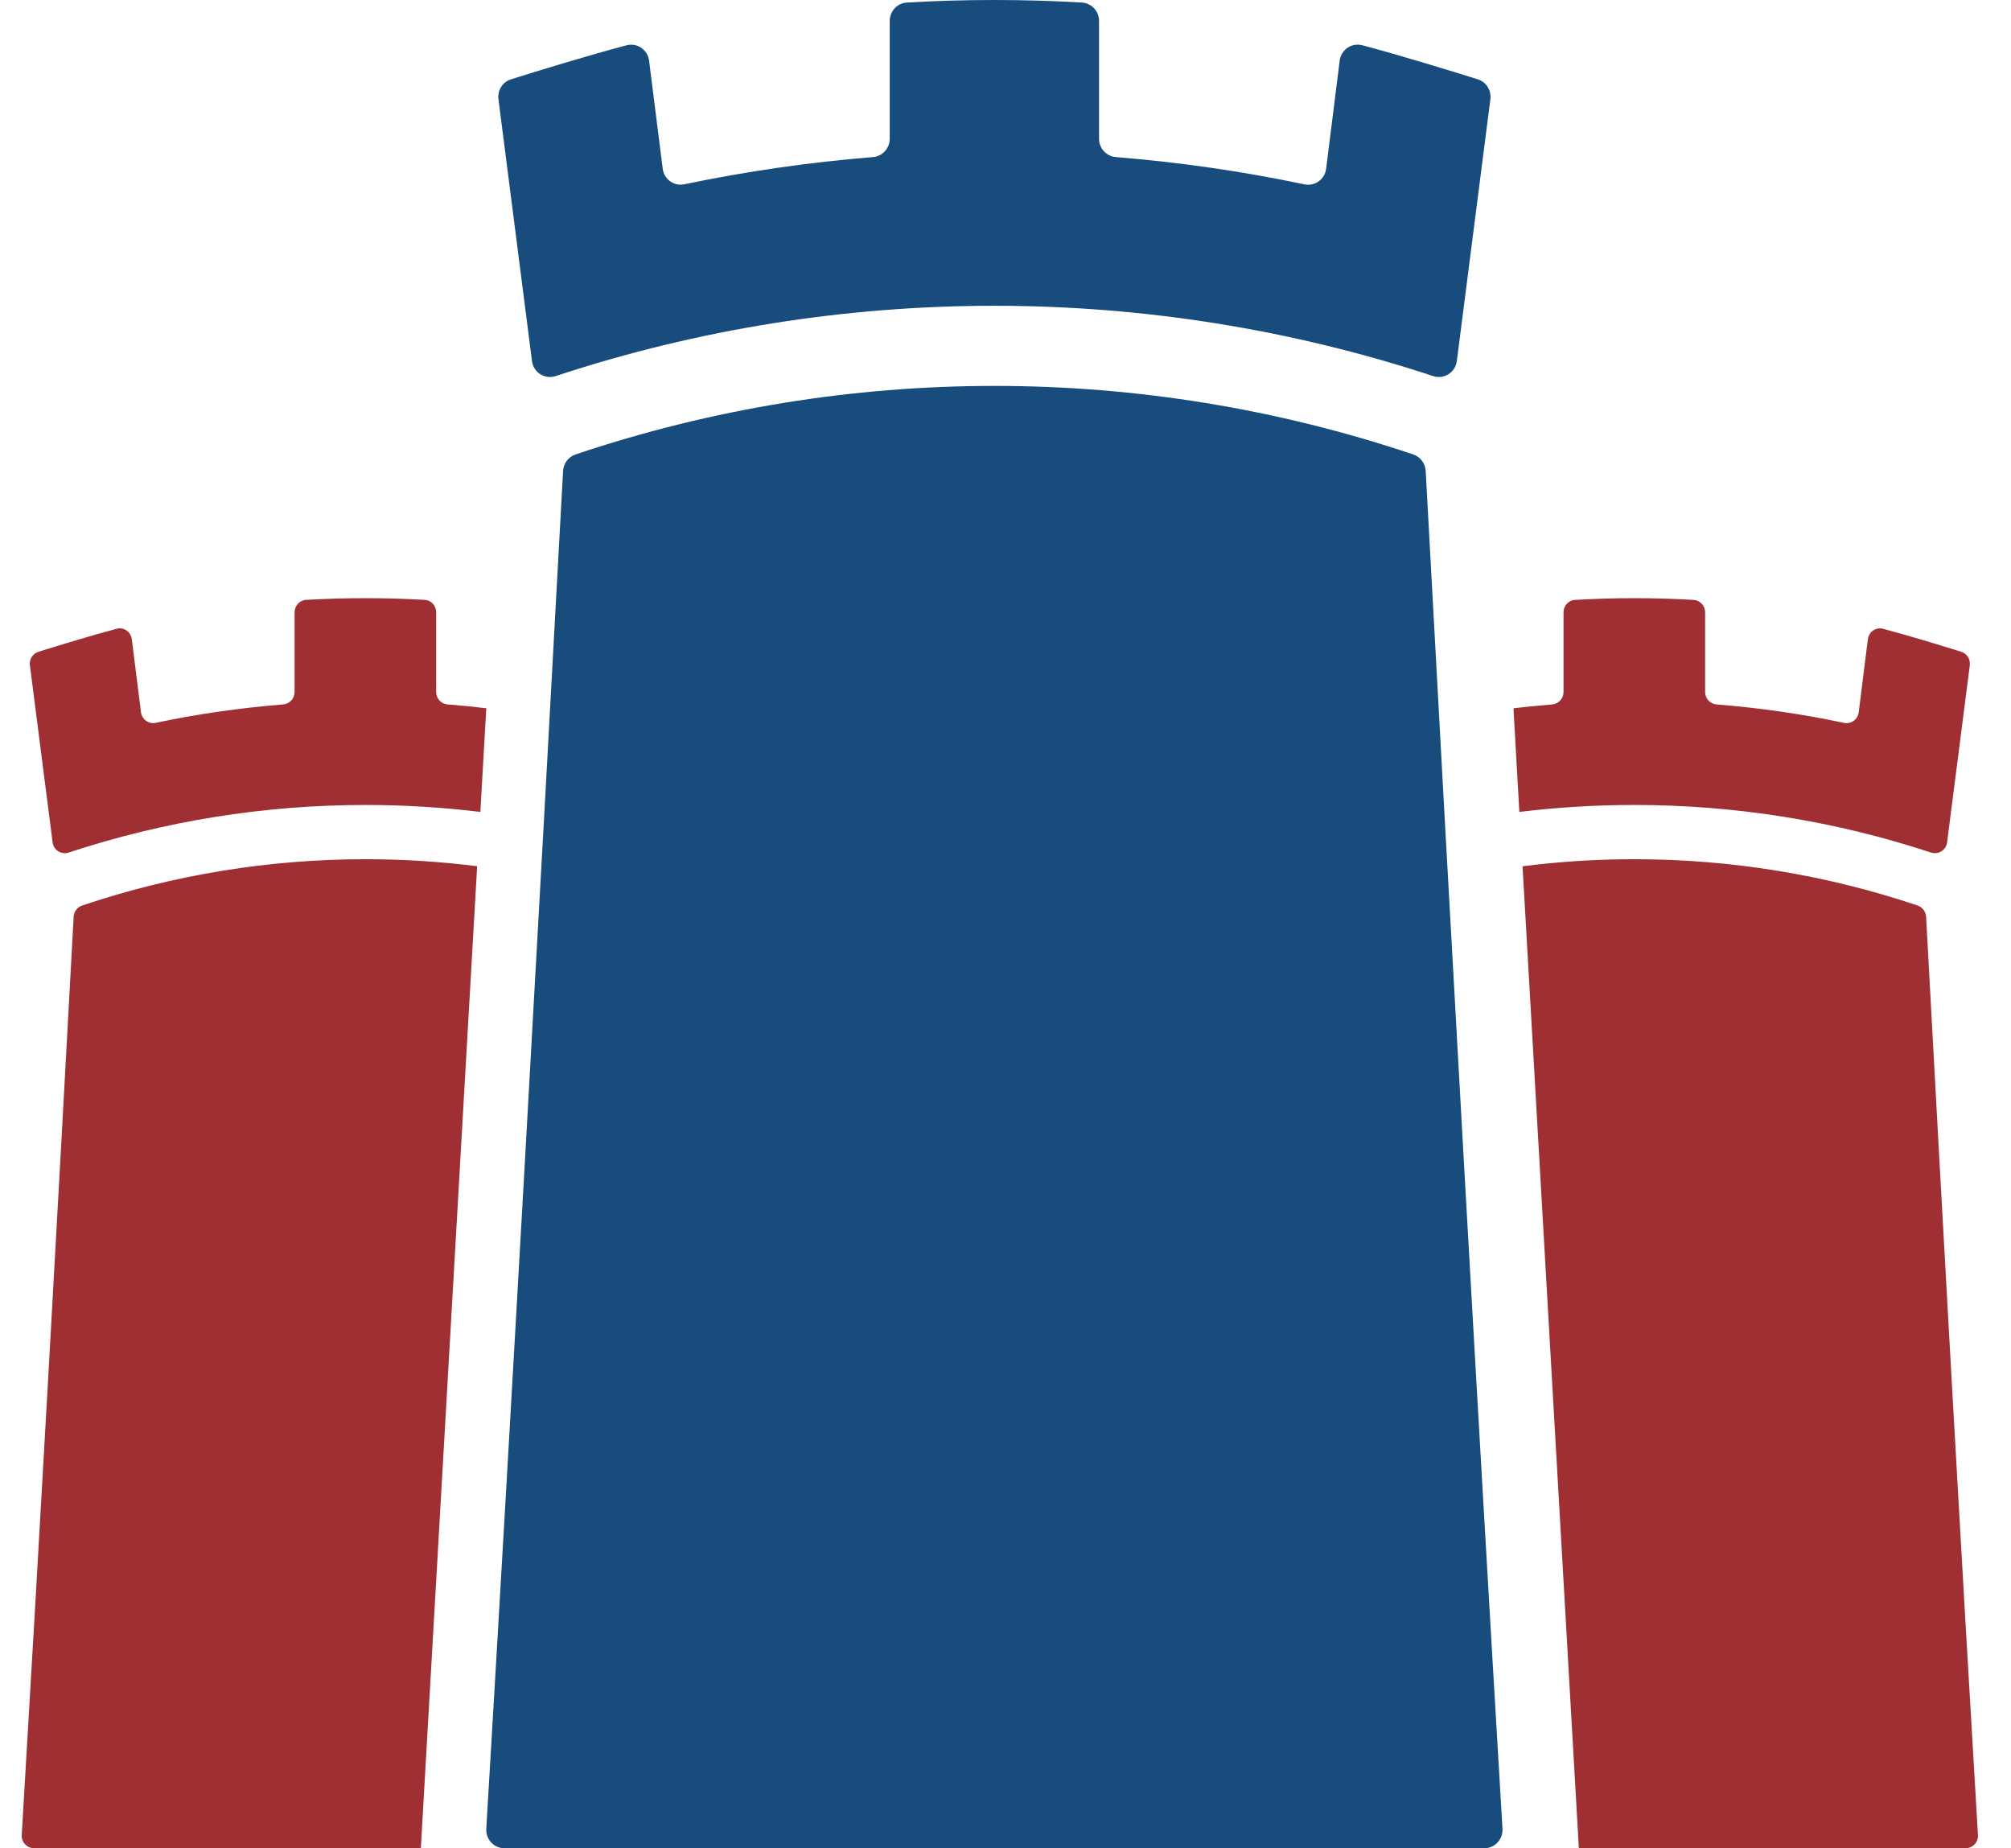
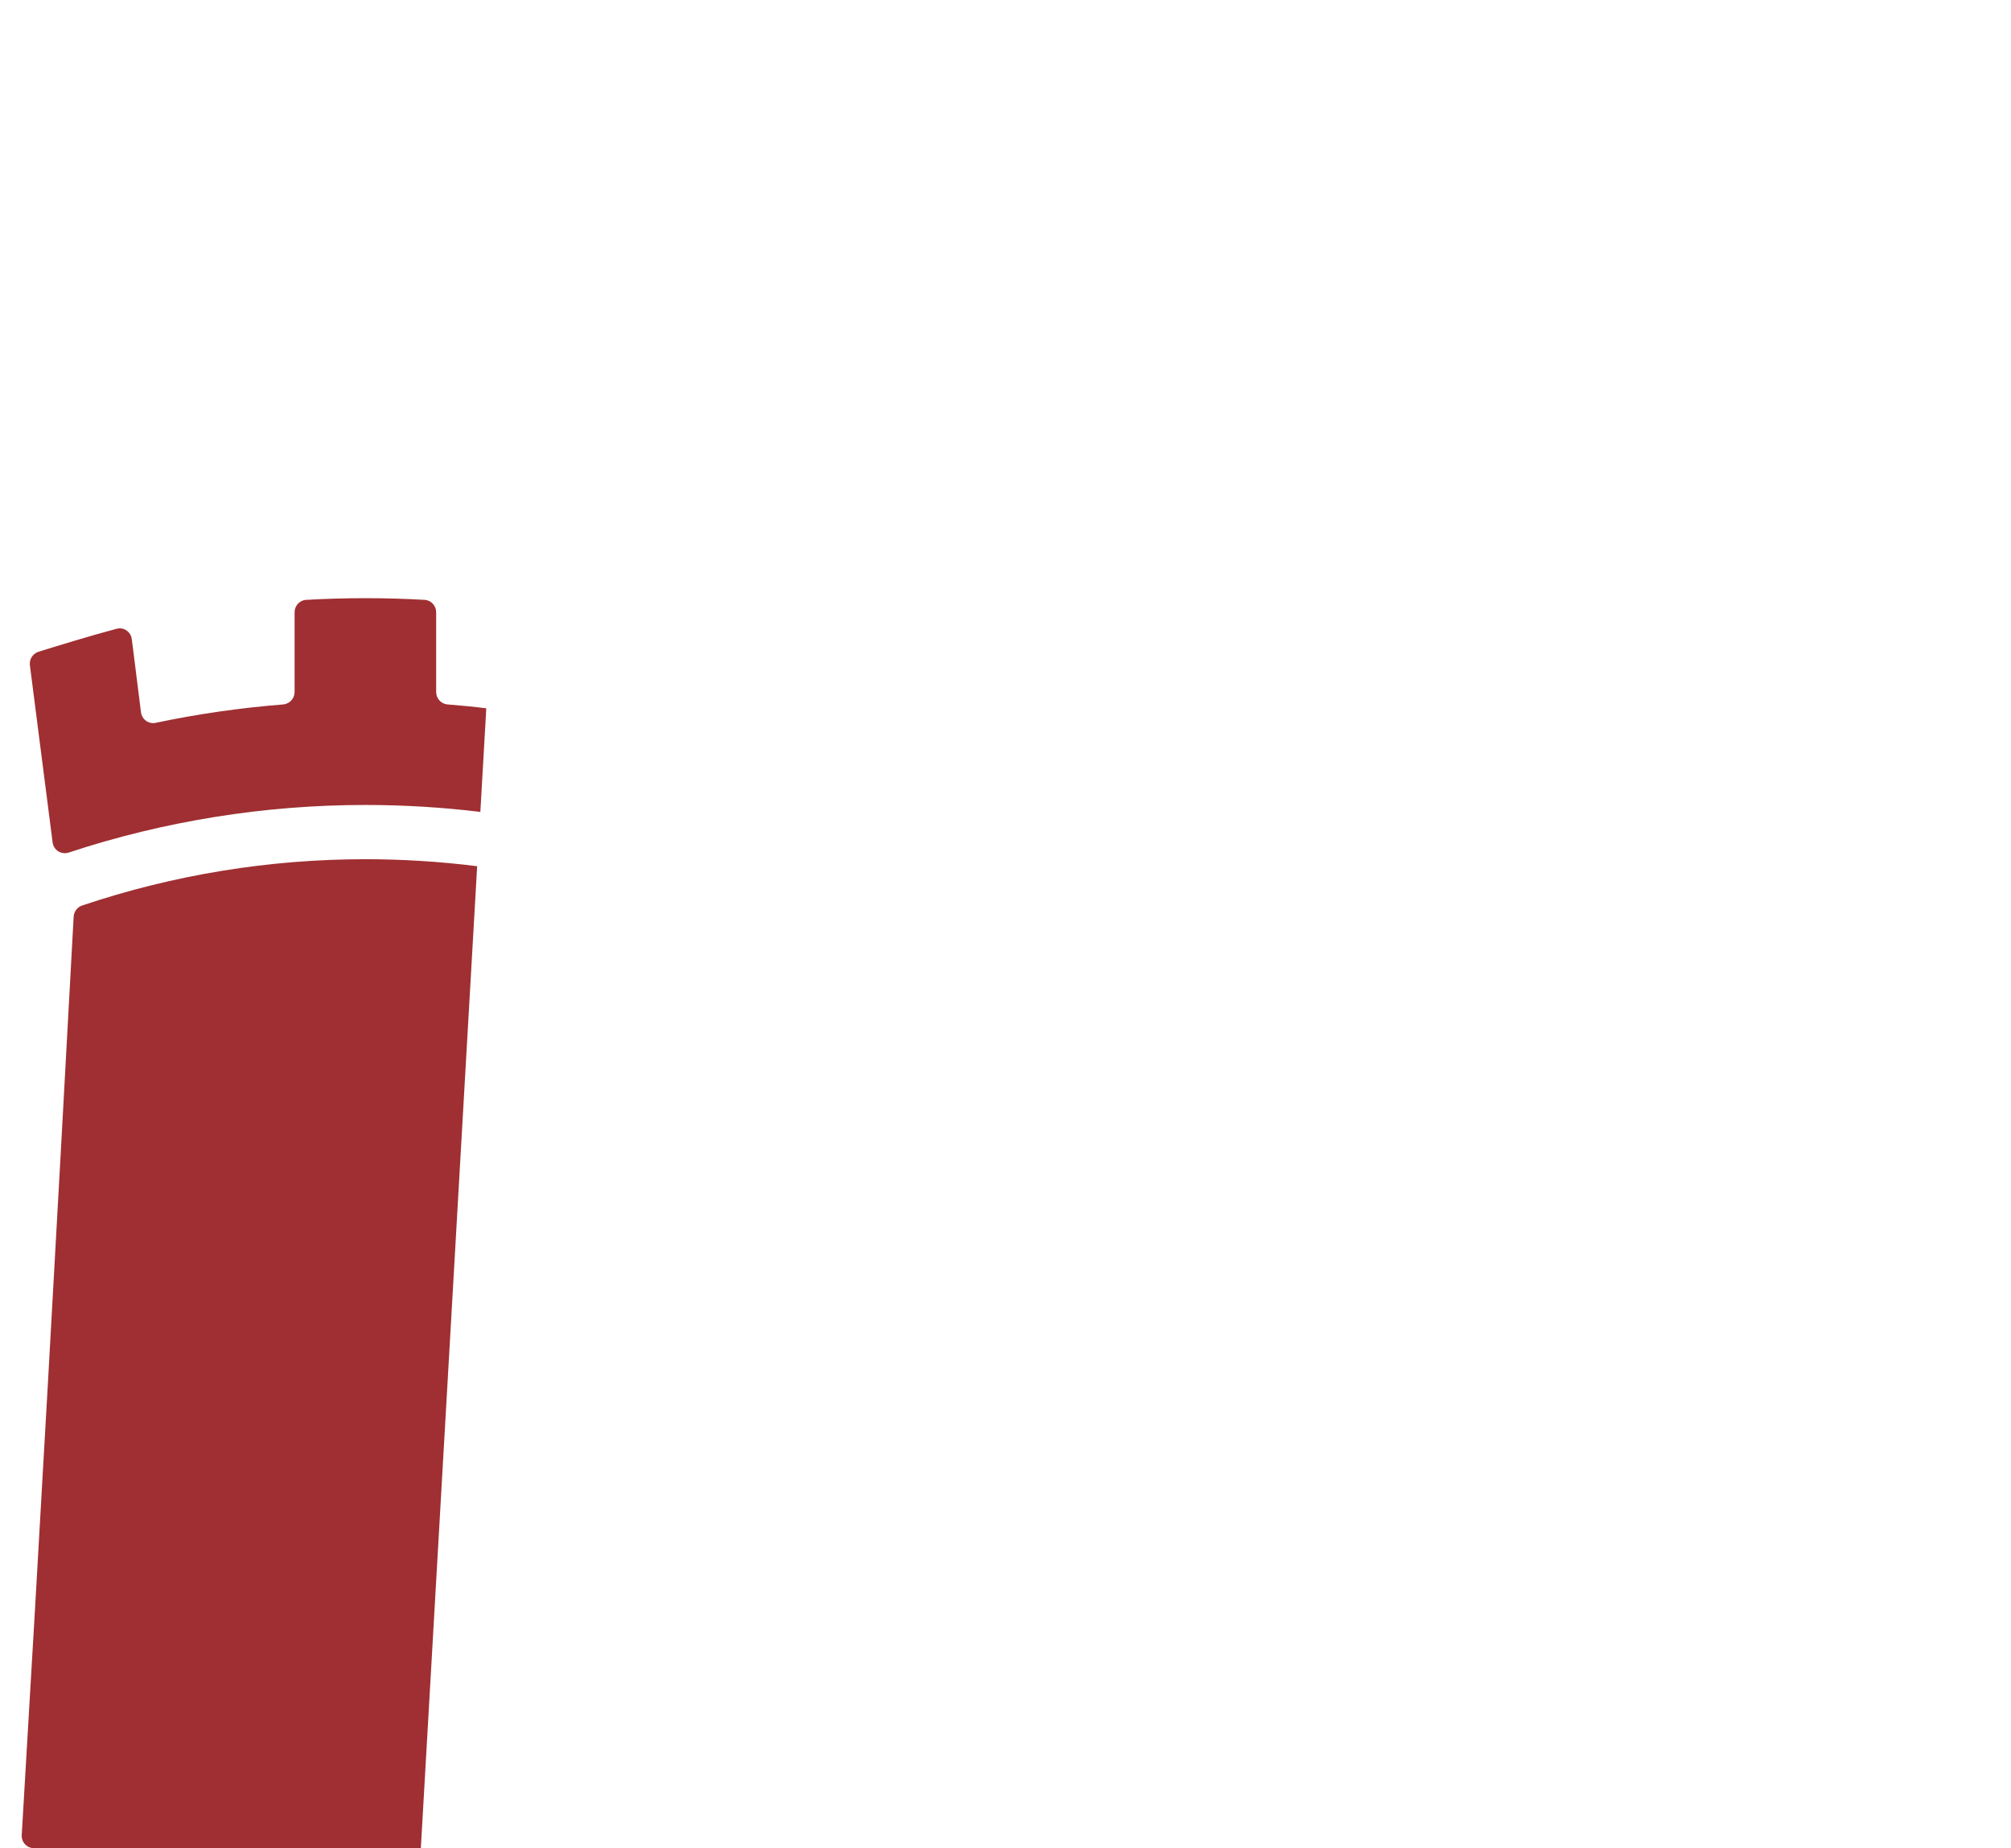
<svg xmlns="http://www.w3.org/2000/svg" width="37" height="34" viewBox="0 0 37 34" fill="none">
-   <path d="M27.31 34H9.281C9.088 34 8.935 33.836 8.947 33.642C9.432 25.492 9.899 17.151 10.36 8.665C10.367 8.526 10.458 8.404 10.589 8.36C13.09 7.519 15.693 7.099 18.296 7.099C20.898 7.099 23.501 7.519 26.002 8.36C26.133 8.404 26.224 8.526 26.231 8.665C26.692 17.151 27.159 25.492 27.644 33.642C27.655 33.836 27.503 34 27.31 34ZM27.189 1.459C26.731 1.316 25.777 1.021 25.063 0.832C24.868 0.781 24.673 0.915 24.648 1.118L24.623 1.321L24.399 3.105C24.374 3.301 24.189 3.432 23.998 3.391C22.856 3.15 21.7 2.985 20.536 2.89C20.535 2.89 20.534 2.89 20.532 2.89C20.357 2.877 20.221 2.73 20.221 2.552V0.386C20.221 0.206 20.083 0.057 19.907 0.047C19.371 0.015 18.833 -3.05176e-05 18.295 -3.05176e-05C17.757 -3.05176e-05 17.22 0.015 16.685 0.047C16.508 0.057 16.37 0.206 16.37 0.386V2.552C16.37 2.73 16.234 2.877 16.059 2.89C16.058 2.89 16.057 2.89 16.056 2.89C14.891 2.985 13.735 3.151 12.592 3.39C12.401 3.43 12.217 3.3 12.193 3.103L11.968 1.321L11.943 1.119C11.918 0.916 11.723 0.781 11.528 0.833C10.814 1.021 9.86 1.315 9.402 1.459C9.247 1.508 9.15 1.662 9.171 1.826L9.788 6.642C9.815 6.853 10.024 6.984 10.224 6.918C12.835 6.056 15.562 5.625 18.295 5.625C21.029 5.625 23.757 6.058 26.368 6.918C26.567 6.984 26.776 6.853 26.804 6.642L27.421 1.826C27.442 1.662 27.345 1.508 27.189 1.459Z" fill="#174C7C" />
-   <path d="M36.085 11.99C35.776 11.894 35.131 11.695 34.647 11.567C34.515 11.532 34.384 11.622 34.367 11.76L34.349 11.898L34.198 13.105C34.18 13.237 34.056 13.325 33.928 13.298C33.154 13.134 32.373 13.022 31.586 12.959C31.584 12.959 31.584 12.959 31.584 12.959C31.465 12.95 31.372 12.851 31.372 12.731V11.264C31.372 11.144 31.279 11.042 31.16 11.036C30.796 11.014 30.433 11.004 30.069 11.004C29.706 11.004 29.342 11.014 28.979 11.036C28.86 11.041 28.767 11.144 28.767 11.264V12.731C28.767 12.851 28.675 12.949 28.557 12.959C28.555 12.959 28.555 12.959 28.555 12.959C28.318 12.979 28.081 13.001 27.846 13.03L27.954 14.936C28.656 14.851 29.363 14.808 30.069 14.808C31.918 14.808 33.764 15.101 35.529 15.684C35.665 15.727 35.805 15.639 35.824 15.497L36.242 12.239C36.256 12.128 36.19 12.024 36.085 11.99ZM35.438 16.865C35.432 16.771 35.37 16.688 35.282 16.658C33.591 16.089 31.831 15.806 30.07 15.806C29.384 15.806 28.695 15.849 28.013 15.936L29.049 33.999H36.167C36.297 33.999 36.4 33.889 36.392 33.757C36.064 28.244 35.749 22.604 35.438 16.865Z" fill="#9F2F32" />
  <path d="M0.55 12.238L0.968 15.497C0.987 15.639 1.127 15.727 1.263 15.684C3.028 15.101 4.875 14.808 6.723 14.808C7.429 14.808 8.136 14.851 8.838 14.936L8.947 13.03C8.711 13 8.474 12.978 8.237 12.959C8.237 12.959 8.237 12.959 8.235 12.959C8.117 12.949 8.025 12.851 8.025 12.73V11.264C8.025 11.143 7.932 11.041 7.813 11.035C7.45 11.014 7.086 11.004 6.723 11.004C6.359 11.004 5.996 11.014 5.632 11.035C5.514 11.041 5.42 11.143 5.42 11.264V12.73C5.42 12.851 5.327 12.949 5.209 12.959C5.209 12.959 5.209 12.959 5.207 12.959C4.42 13.022 3.638 13.134 2.865 13.297C2.736 13.325 2.612 13.236 2.594 13.104L2.443 11.898L2.425 11.76C2.408 11.622 2.278 11.531 2.145 11.567C1.661 11.695 1.016 11.894 0.707 11.99C0.603 12.024 0.536 12.128 0.55 12.238ZM0.4 33.757C0.392 33.889 0.495 33.999 0.626 33.999H7.743L8.779 15.935C8.097 15.849 7.409 15.806 6.723 15.806C4.962 15.806 3.201 16.089 1.51 16.658C1.423 16.687 1.36 16.77 1.355 16.865C1.044 22.604 0.729 28.244 0.4 33.757Z" fill="#9F2F32" />
</svg>